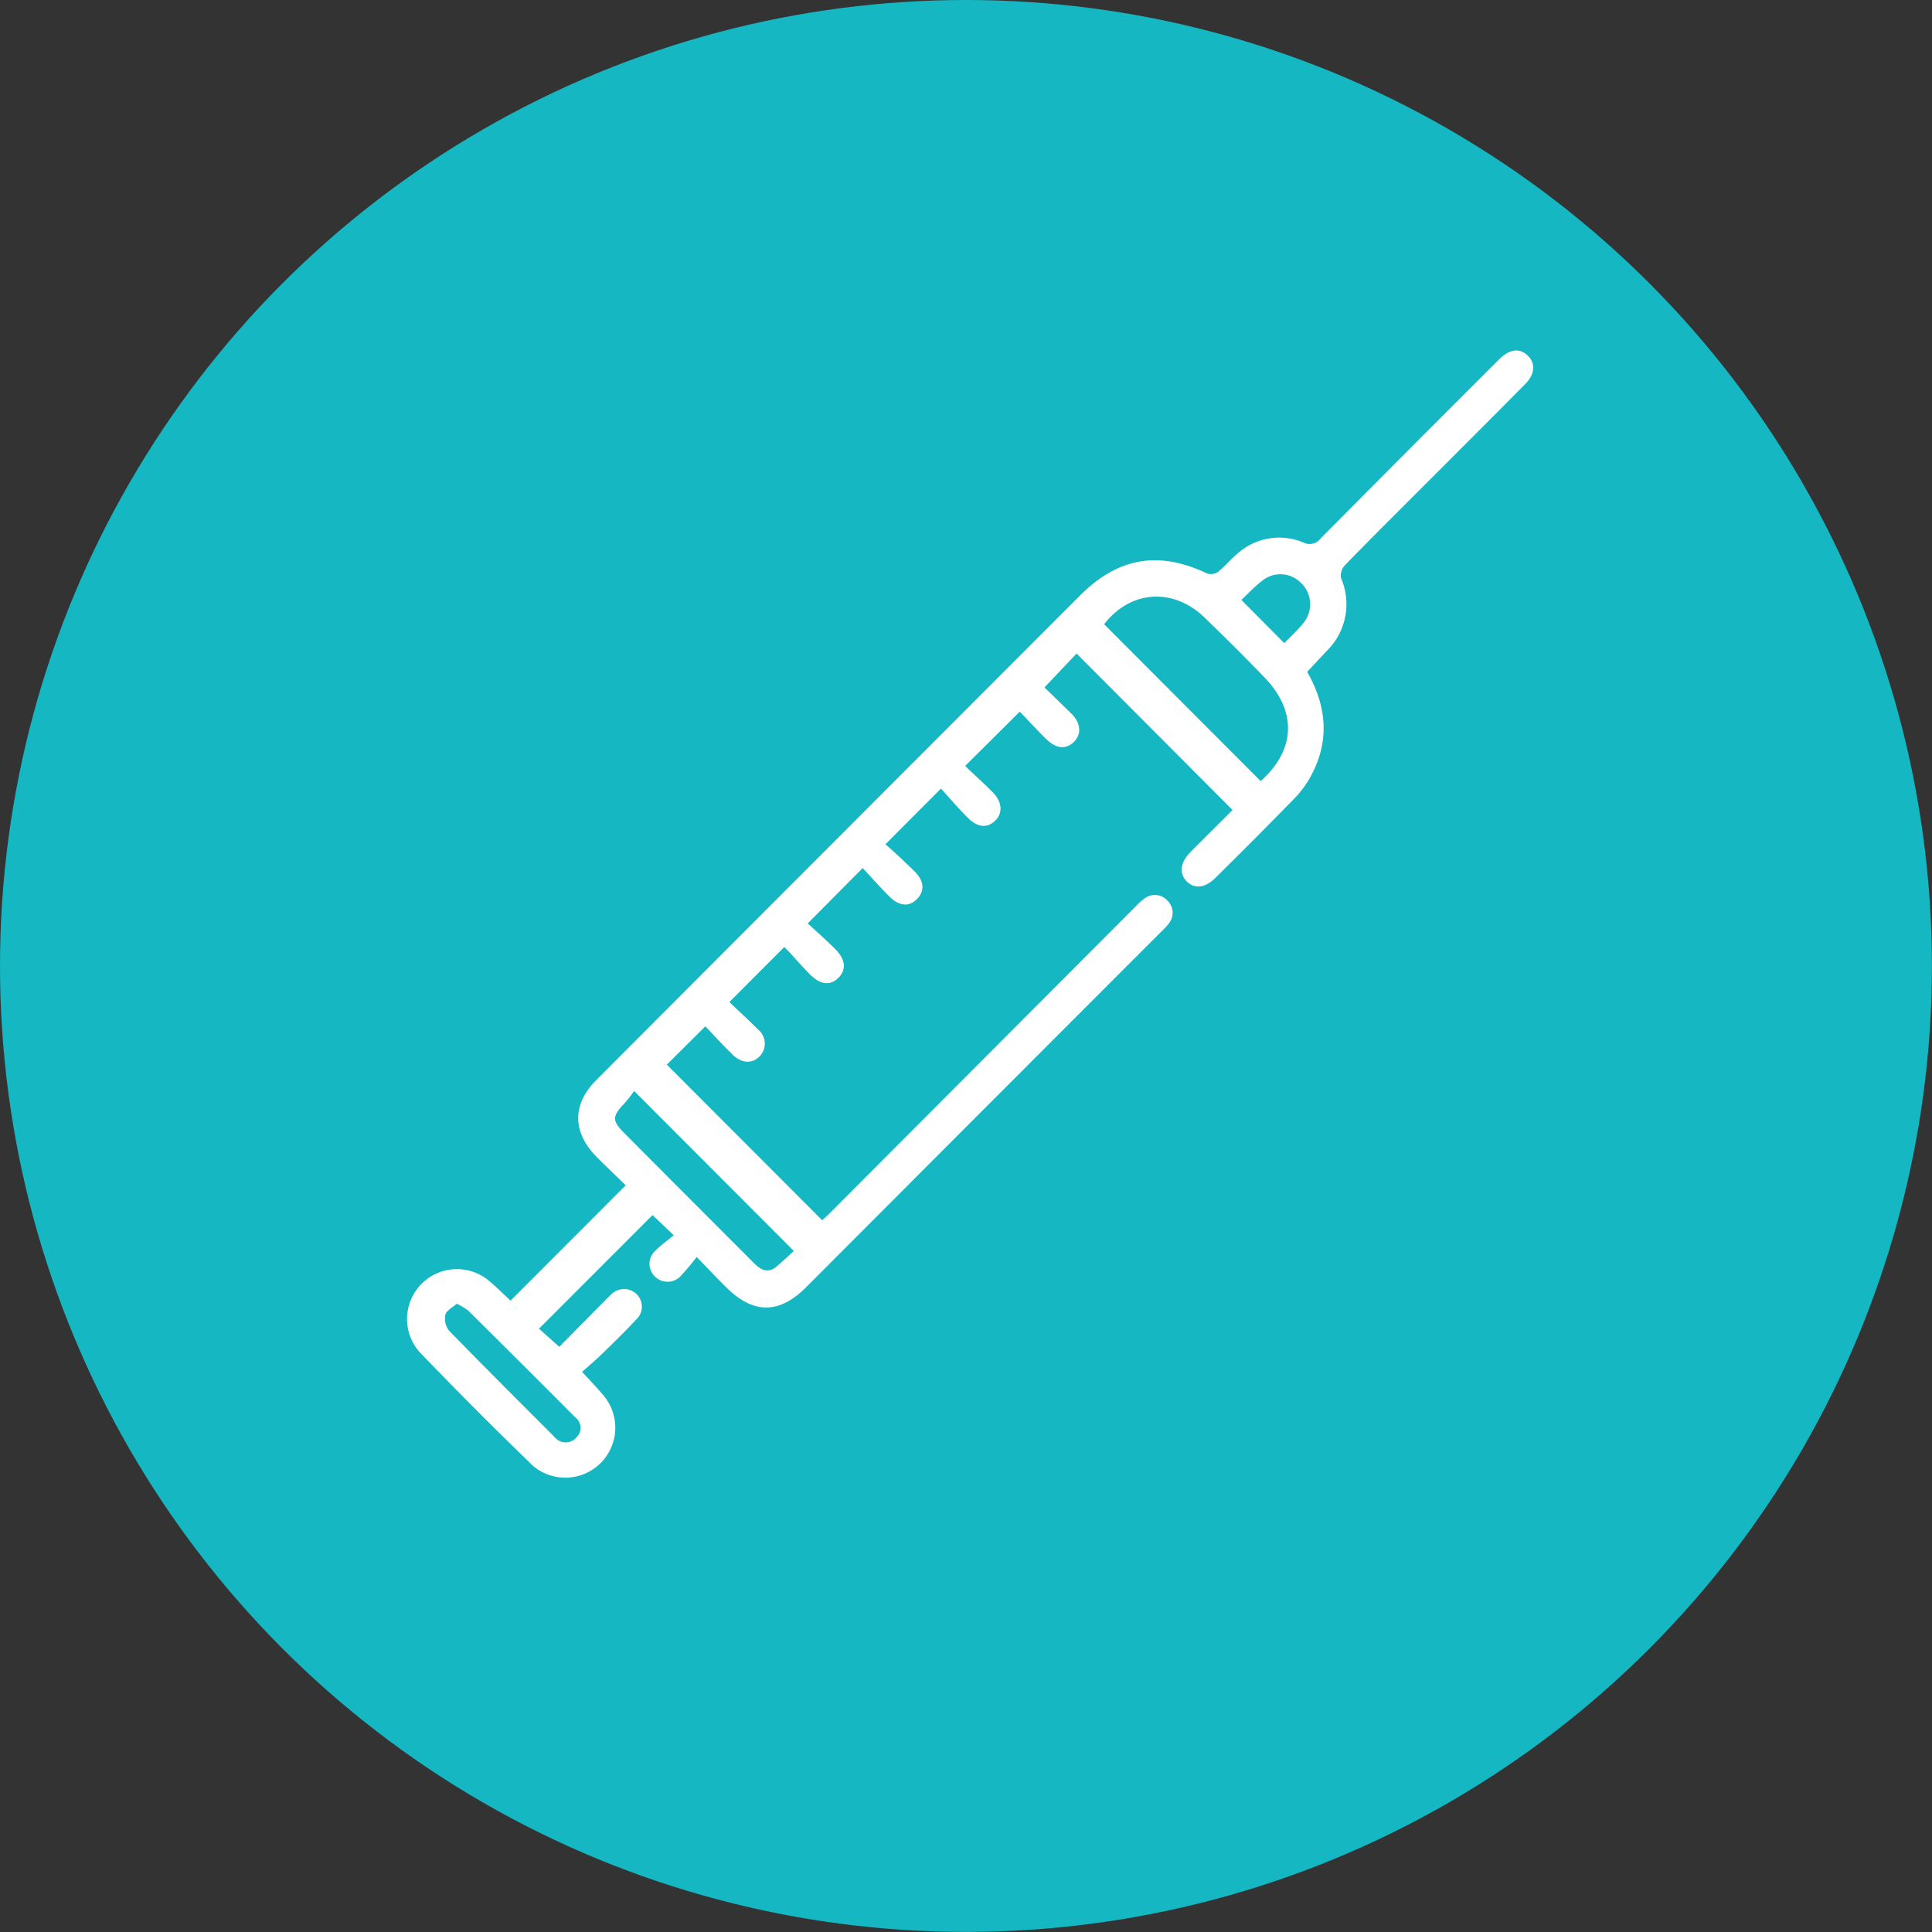
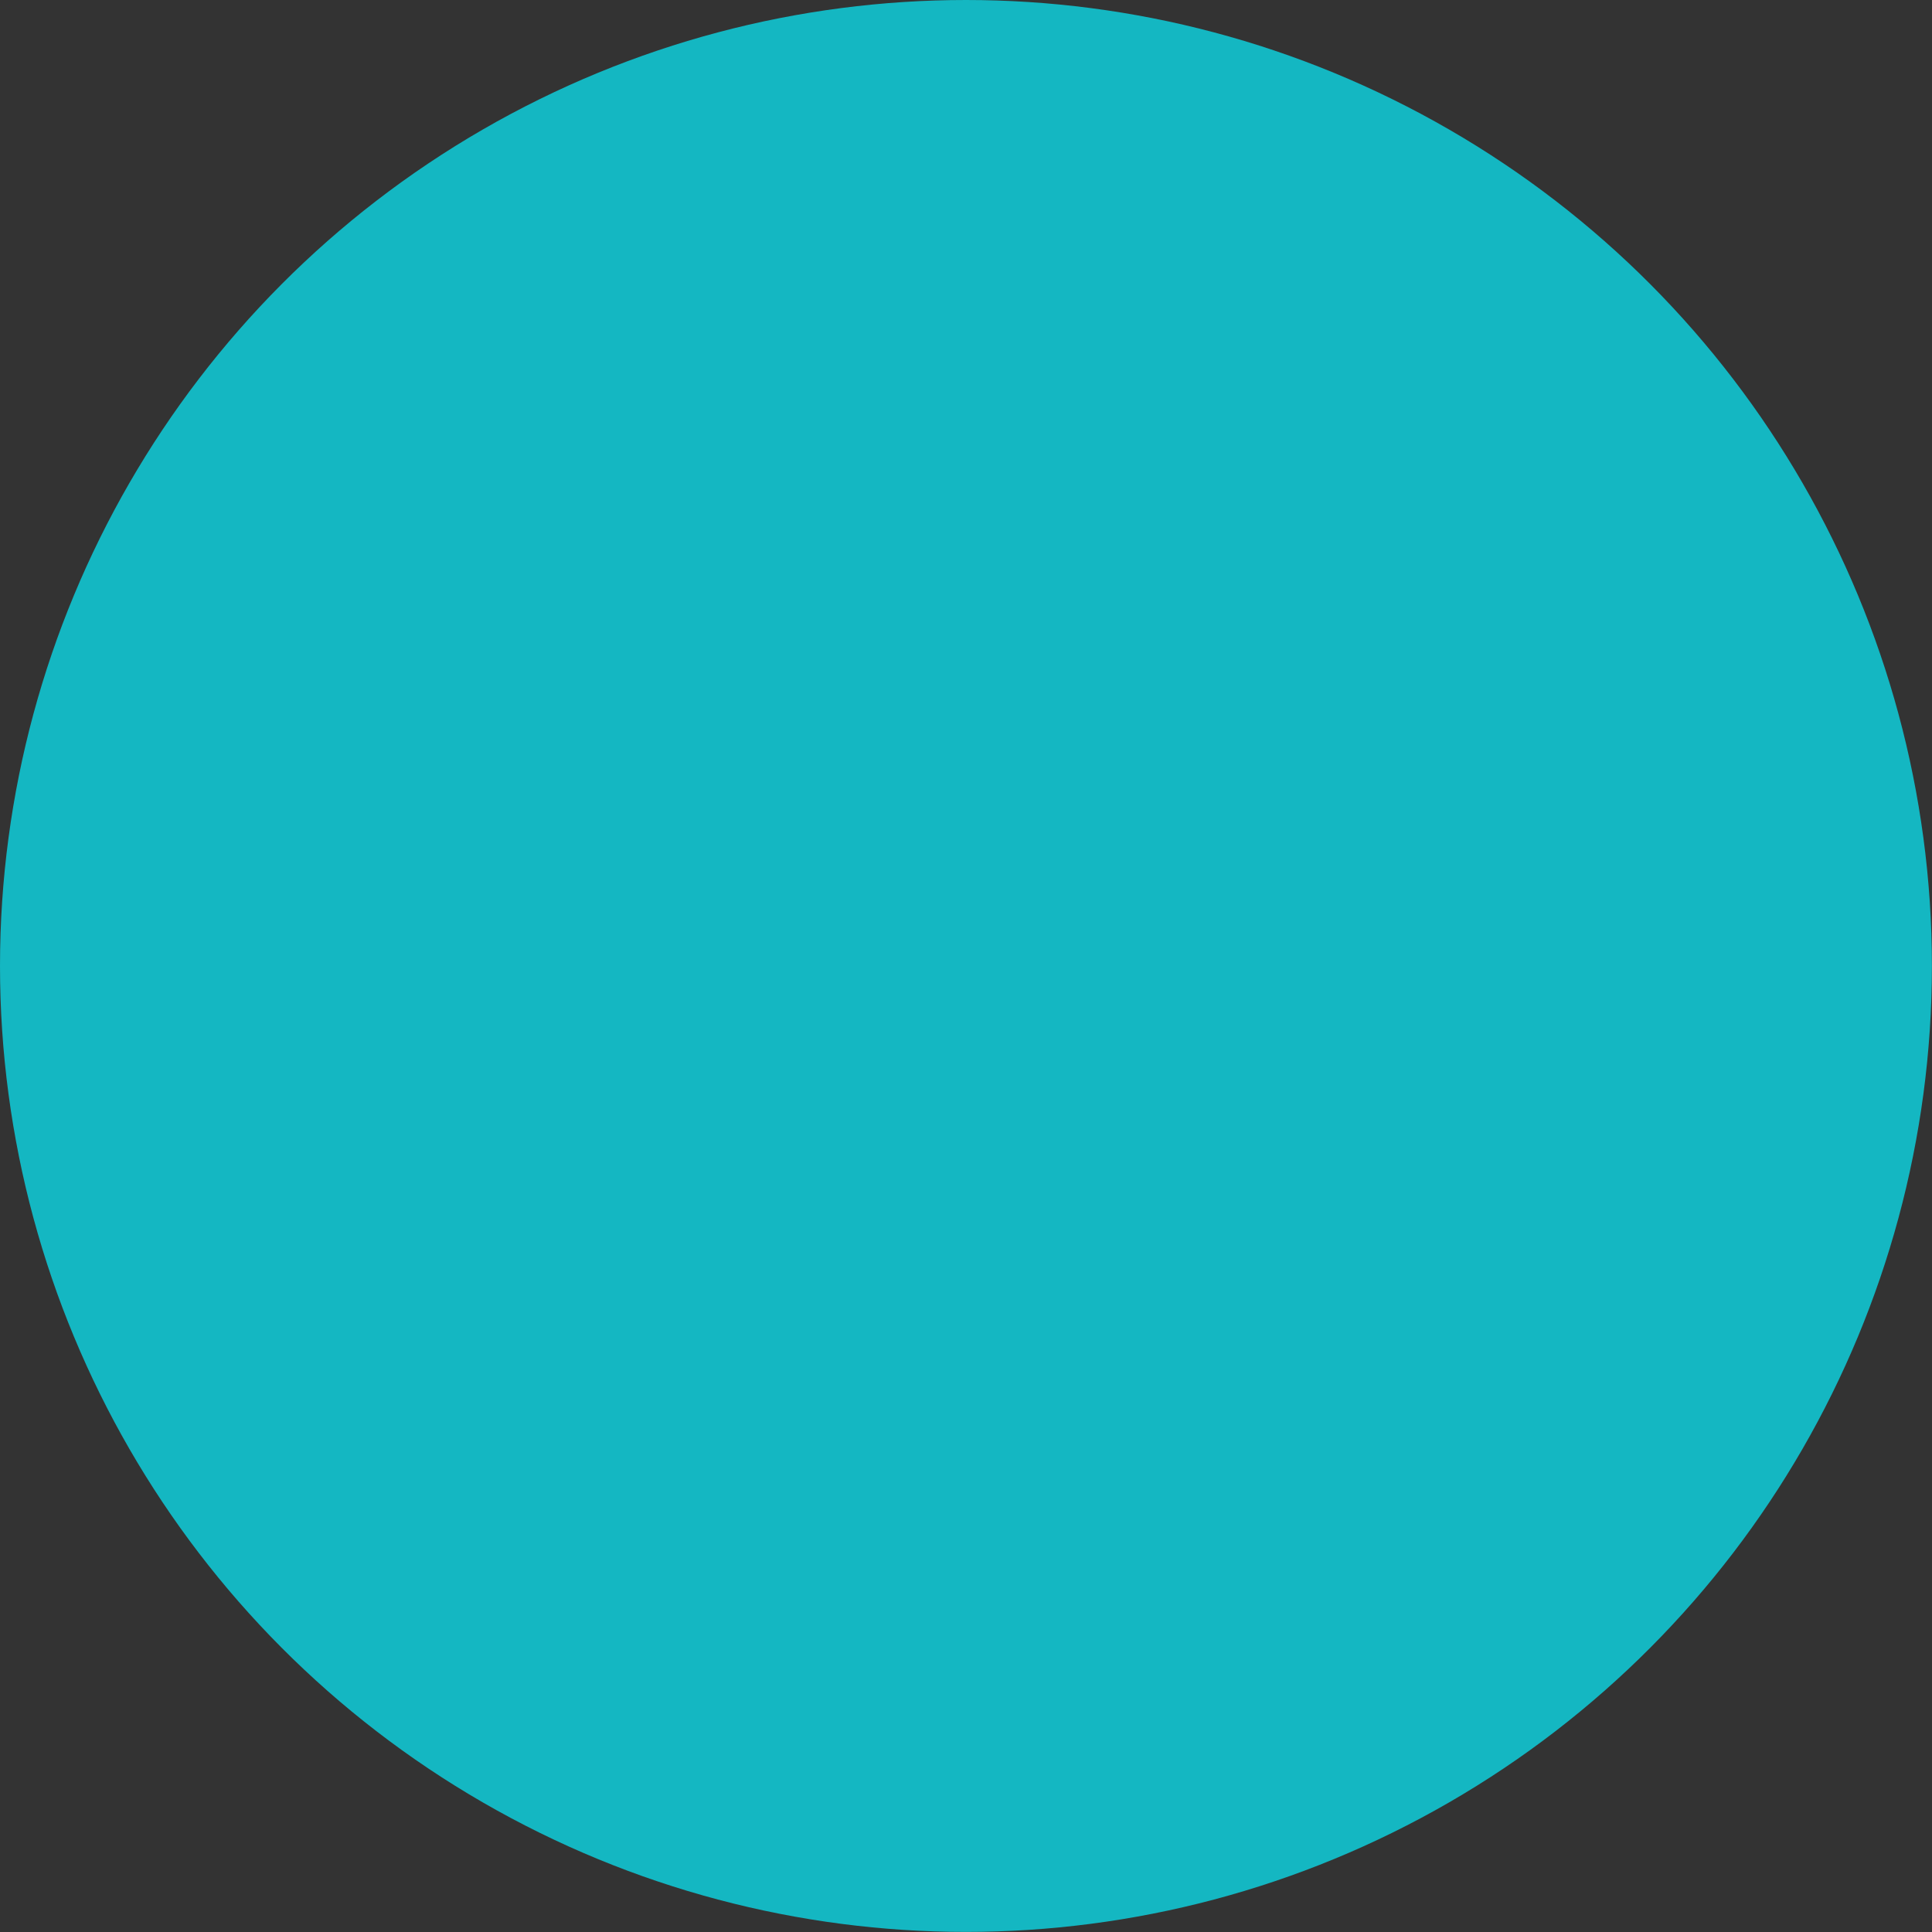
<svg xmlns="http://www.w3.org/2000/svg" id="Layer_1" data-name="Layer 1" viewBox="0 0 228.07 228.07">
  <rect x="0" y="0" width="228.07" height="228.07" fill="#333333" stroke="none" />
  <defs>
    <style>.cls-1{fill:#14b7c2;}.cls-2{fill:#fff;}</style>
  </defs>
  <circle class="cls-1" cx="114.03" cy="114.03" r="114.03" />
-   <path class="cls-2" d="M723.28,349.78c2.49,4.37,2.65,8.63.11,12.88a12.85,12.85,0,0,1-1.85,2.31q-4.51,4.61-9.1,9.14c-1.18,1.18-2.43,1.32-3.35.44s-.84-2.23.38-3.46c1.69-1.71,3.4-3.39,5-5l-18.41-18.47-3.79,4c.91.89,2.06,2,3.18,3.1s1.23,2.43.27,3.35-2.1.77-3.24-.35-2.16-2.24-3.13-3.24c-2.14,2.14-4.2,4.18-6.44,6.4,1,1,2.15,2,3.24,3.1s1.25,2.43.32,3.35-2.07.85-3.23-.3-2.17-2.35-3.19-3.47l-6.55,6.57c1.11,1,2.31,2.08,3.44,3.21s1.21,2.29.3,3.24-2.08.9-3.23-.23-2.19-2.33-3.2-3.41l-6.49,6.54c1,.9,2.13,1.92,3.22,3,1.27,1.25,1.37,2.49.37,3.45s-2.15.75-3.35-.46-2-2.21-3-3.21l-6.48,6.49c1,1,2.21,2.07,3.33,3.21a2.15,2.15,0,0,1,.19,3.25c-.88.85-2.06.8-3.14-.24s-2.23-2.3-3.23-3.34l-4.54,4.52,18.34,18.37c.16-.15.54-.49.89-.84l36-36.09a8.73,8.73,0,0,1,1.15-1.05,2,2,0,0,1,2.7.23,2,2,0,0,1,.17,2.72,7.6,7.6,0,0,1-.86.94q-21,21-41.95,42c-3.19,3.19-6.23,3.18-9.44,0-1.07-1.06-2.11-2.16-3.48-3.58a25.64,25.64,0,0,1-1.78,2.13,2.11,2.11,0,0,1-3.14.19,2.08,2.08,0,0,1,.15-3.15c.59-.6,1.3-1.09,2.06-1.73L646,413.91l-13.4,13.41,2.39,2.14,4.94-5c.4-.4.79-.82,1.21-1.2a2.12,2.12,0,0,1,3,0,2.07,2.07,0,0,1-.09,3c-1.25,1.35-2.57,2.64-3.89,3.92-.77.76-1.6,1.46-2.48,2.24,1,1.06,1.78,1.89,2.53,2.78a5.9,5.9,0,0,1-8.32,8.31q-6.83-6.6-13.4-13.44a5.89,5.89,0,0,1,8.35-8.28c.85.73,1.65,1.52,2.4,2.21l13.59-13.61c-1.08-1.06-2.28-2.19-3.43-3.35-2.88-2.92-2.92-6.21,0-9.11q28.52-28.59,57.05-57.15c4.54-4.54,9.33-5.31,15-2.62a1.48,1.48,0,0,0,1.29-.17c.81-.63,1.47-1.46,2.27-2.13a7.38,7.38,0,0,1,7.8-1.36,1.62,1.62,0,0,0,2.06-.47q10.17-10.26,20.4-20.47l.8-.8c1.18-1.1,2.31-1.21,3.25-.31s.86,2.19-.3,3.36q-6.28,6.33-12.61,12.64c-2.9,2.91-5.82,5.8-8.68,8.75a1.81,1.81,0,0,0-.46,1.5,7.72,7.72,0,0,1-1.7,8.63C724.81,348.15,724.07,348.94,723.28,349.78Zm-5.49,12.9c4.11-3.65,4.33-8.23.45-12.24q-3.5-3.62-7.11-7.1c-3.72-3.57-8.76-3.15-11.82.82Zm-55.11,55.47-18.85-18.89a15,15,0,0,1-1.1,1.41c-1.52,1.58-1.54,2.1,0,3.62q4.08,4.11,8.18,8.21l7.09,7.1c.78.78,1.61,1.22,2.6.42C661.36,419.37,662.11,418.66,662.68,418.15Zm-39.79,6.22c-.49.45-1.21.79-1.34,1.28a2.33,2.33,0,0,0,.41,1.88c4.11,4.23,8.29,8.38,12.45,12.55a1.67,1.67,0,0,0,2.61.07,1.55,1.55,0,0,0-.16-2.38q-6.29-6.31-12.61-12.58A7.9,7.9,0,0,0,622.89,424.37Zm92.62-83.08,5.07,5.1c.73-.76,1.6-1.54,2.32-2.45a3.49,3.49,0,0,0-.32-4.63A3.41,3.41,0,0,0,718,339C717.06,339.72,716.26,340.59,715.51,341.29Z" transform="translate(-568.97 -270.47)" />
</svg>